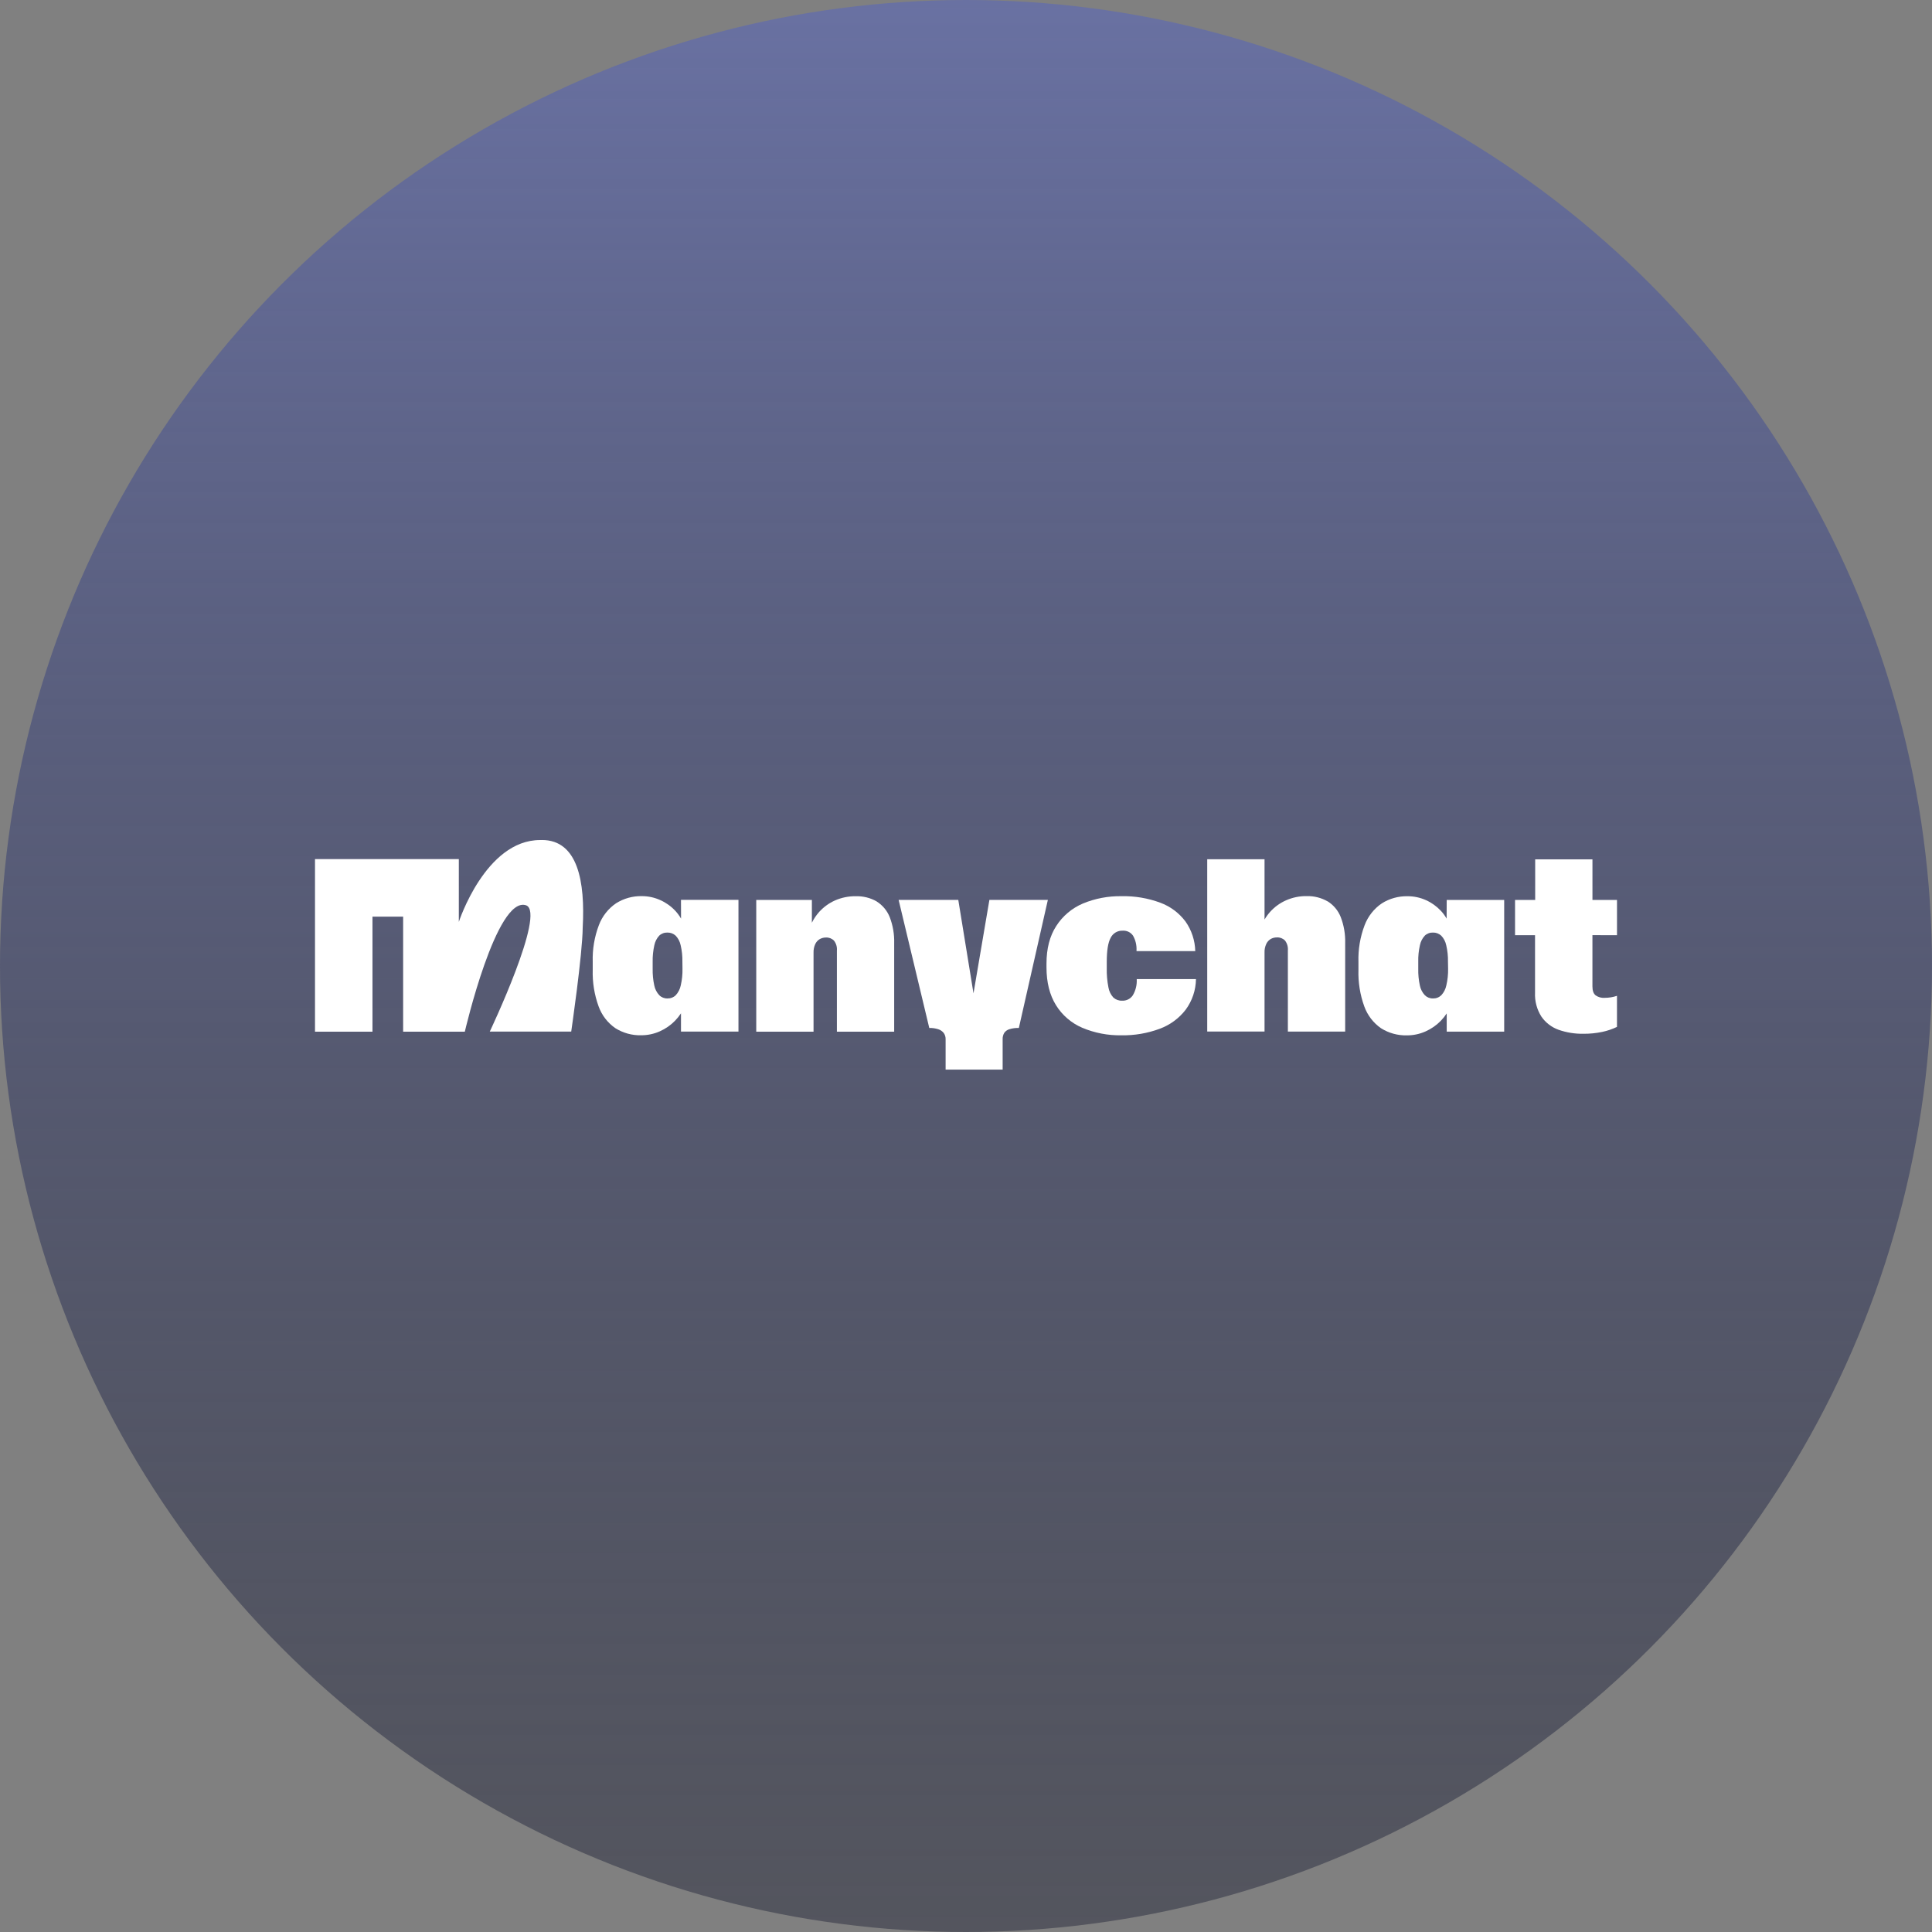
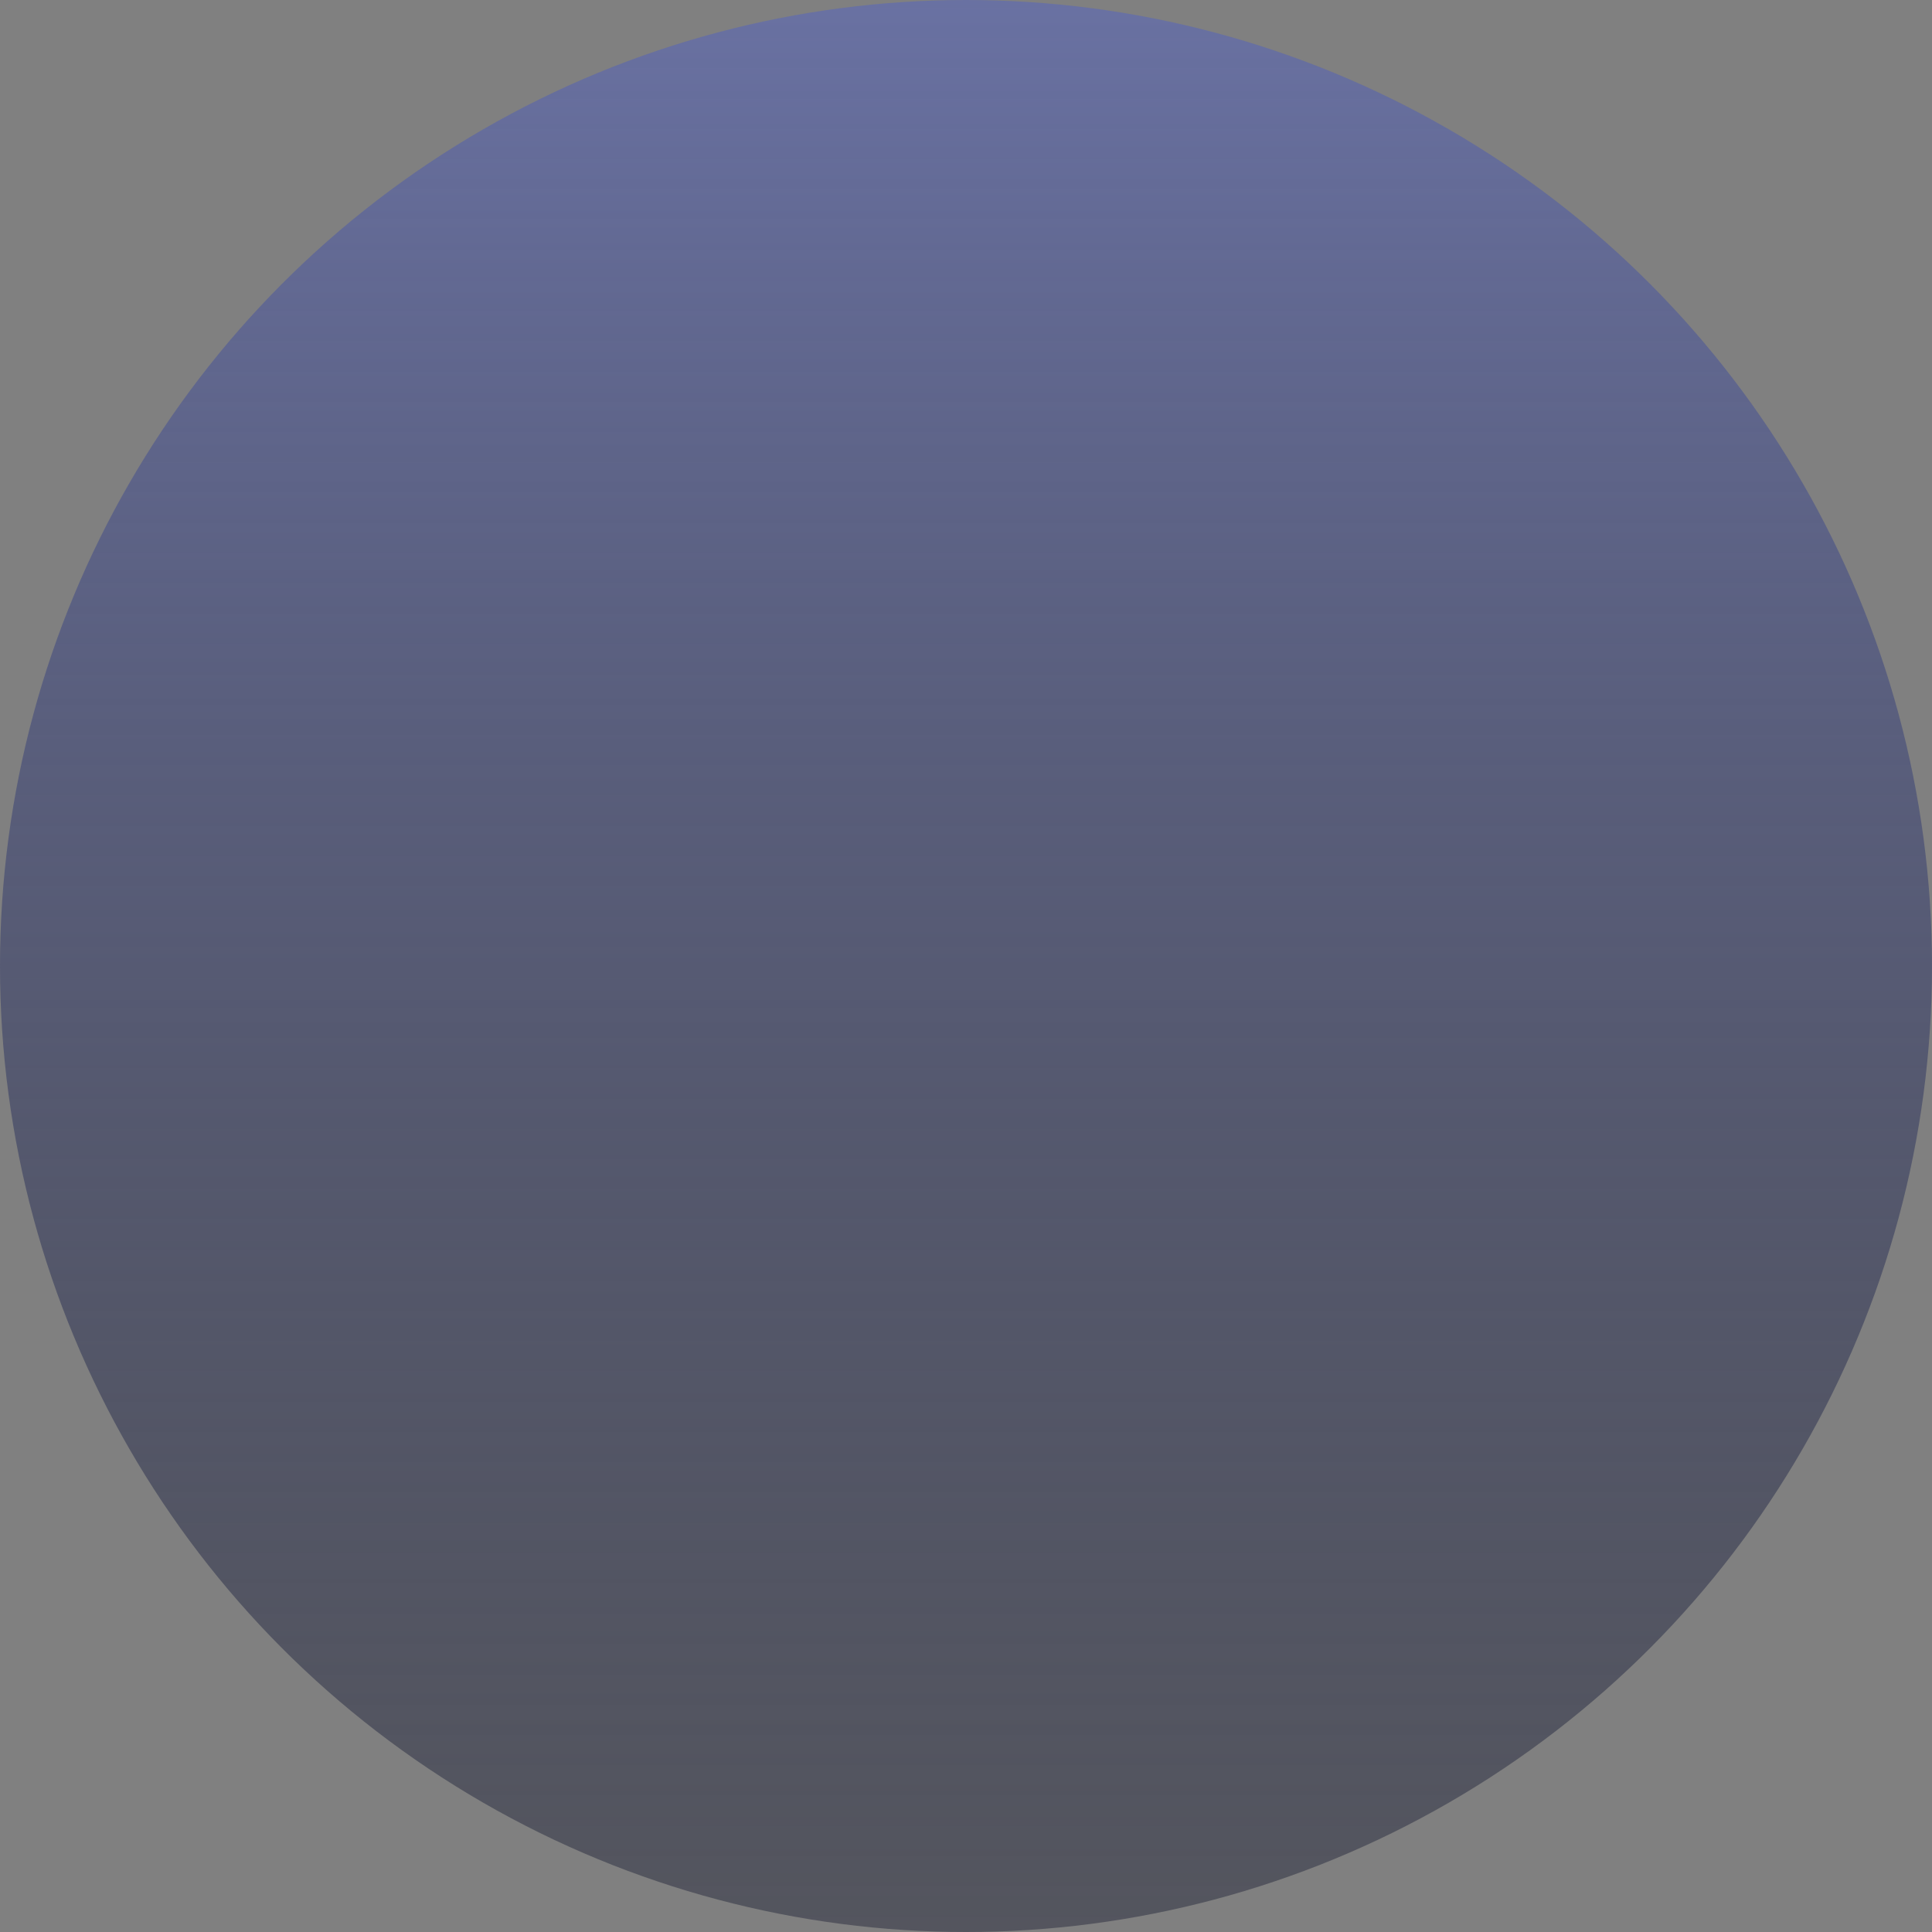
<svg xmlns="http://www.w3.org/2000/svg" width="92" height="92" viewBox="0 0 92 92" fill="none">
  <rect x="0" y="0" width="92" height="92" fill="#808080" stroke="none" />
  <circle cx="46" cy="46" r="46" fill="url(#paint0_linear_37_2705)" />
  <g clip-path="url(#clip0_37_2705)">
    <path d="M32.431 43.744C32.355 43.611 32.264 43.487 32.16 43.375C31.959 43.159 31.716 42.985 31.446 42.864C31.171 42.738 30.871 42.673 30.568 42.673C30.133 42.663 29.705 42.781 29.337 43.013C28.963 43.268 28.676 43.633 28.517 44.057C28.307 44.612 28.207 45.204 28.225 45.798V46.183C28.207 46.777 28.303 47.368 28.506 47.926C28.657 48.345 28.936 48.707 29.303 48.961C29.671 49.192 30.099 49.31 30.533 49.298C30.838 49.299 31.14 49.236 31.419 49.111C31.693 48.99 31.942 48.816 32.151 48.6C32.254 48.493 32.346 48.377 32.428 48.253V49.122H35.165V42.849H32.428L32.431 43.744ZM32.499 46.132C32.505 46.398 32.477 46.664 32.417 46.924C32.382 47.098 32.299 47.26 32.179 47.391C32.127 47.442 32.064 47.482 31.996 47.508C31.928 47.535 31.855 47.547 31.782 47.545C31.71 47.547 31.639 47.534 31.572 47.508C31.505 47.481 31.445 47.442 31.394 47.391C31.273 47.261 31.19 47.1 31.156 46.926C31.099 46.665 31.074 46.399 31.079 46.132V45.798C31.074 45.533 31.101 45.269 31.159 45.011C31.193 44.841 31.273 44.683 31.391 44.555C31.442 44.506 31.503 44.468 31.569 44.443C31.636 44.417 31.706 44.406 31.777 44.408C31.924 44.403 32.066 44.456 32.174 44.555C32.295 44.682 32.377 44.84 32.412 45.011C32.473 45.269 32.5 45.533 32.495 45.798L32.499 46.132Z" fill="white" />
-     <path d="M41.746 42.924C41.443 42.752 41.097 42.667 40.748 42.678C40.408 42.673 40.071 42.742 39.76 42.879C39.476 43.006 39.222 43.191 39.012 43.42C38.872 43.577 38.753 43.751 38.661 43.939V42.854H36.012V49.127H38.74V45.366C38.735 45.225 38.763 45.084 38.822 44.956C38.868 44.856 38.943 44.773 39.038 44.718C39.127 44.669 39.228 44.643 39.33 44.644C39.4 44.64 39.471 44.651 39.537 44.676C39.603 44.702 39.663 44.741 39.713 44.791C39.818 44.926 39.868 45.097 39.852 45.267V49.129H42.58V44.915C42.592 44.491 42.52 44.069 42.368 43.673C42.245 43.365 42.027 43.103 41.746 42.927" fill="white" />
    <path d="M54.131 46.654C54.142 46.916 54.075 47.175 53.941 47.4C53.885 47.481 53.81 47.547 53.722 47.591C53.634 47.635 53.537 47.656 53.439 47.652C53.285 47.659 53.135 47.606 53.02 47.505C52.895 47.369 52.812 47.199 52.782 47.017C52.722 46.712 52.696 46.403 52.703 46.092V45.803C52.703 45.266 52.764 44.884 52.888 44.658C52.94 44.552 53.022 44.463 53.124 44.402C53.226 44.342 53.344 44.312 53.462 44.318C53.558 44.312 53.654 44.33 53.74 44.372C53.826 44.413 53.9 44.477 53.954 44.556C54.075 44.769 54.132 45.012 54.12 45.257V45.29H56.917C56.905 44.785 56.743 44.294 56.452 43.881C56.146 43.473 55.728 43.161 55.25 42.985C54.66 42.767 54.035 42.662 53.406 42.676C52.776 42.665 52.15 42.783 51.568 43.024C51.046 43.245 50.603 43.618 50.298 44.095C49.988 44.571 49.833 45.169 49.833 45.888V46.064C49.833 46.778 49.983 47.378 50.284 47.864C50.581 48.344 51.019 48.72 51.537 48.942C52.127 49.19 52.761 49.312 53.401 49.3C54.02 49.311 54.637 49.206 55.219 48.991C55.712 48.811 56.144 48.494 56.464 48.077C56.773 47.655 56.944 47.147 56.951 46.623H54.131V46.654Z" fill="white" />
    <path d="M63.222 42.924C62.918 42.749 62.573 42.663 62.223 42.672C61.884 42.667 61.547 42.736 61.237 42.874C60.953 43 60.697 43.185 60.488 43.415C60.385 43.53 60.294 43.654 60.216 43.786V40.917H57.487V49.121H60.216V45.361C60.21 45.219 60.239 45.079 60.298 44.95C60.344 44.851 60.419 44.768 60.513 44.712C60.603 44.663 60.704 44.638 60.806 44.639C60.877 44.635 60.947 44.646 61.013 44.671C61.079 44.697 61.139 44.736 61.189 44.786C61.294 44.922 61.343 45.092 61.327 45.262V49.124H64.056V44.91C64.068 44.486 63.996 44.063 63.843 43.667C63.721 43.359 63.503 43.097 63.222 42.921" fill="white" />
    <path d="M68.887 43.744C68.811 43.611 68.72 43.487 68.616 43.375C68.414 43.159 68.172 42.985 67.902 42.864C67.628 42.741 67.331 42.677 67.031 42.678C66.596 42.668 66.168 42.786 65.8 43.018C65.426 43.273 65.14 43.638 64.98 44.062C64.77 44.617 64.67 45.209 64.688 45.803V46.188C64.67 46.781 64.766 47.373 64.968 47.93C65.121 48.35 65.399 48.712 65.766 48.966C66.134 49.197 66.562 49.314 66.996 49.303C67.302 49.304 67.603 49.24 67.882 49.116C68.156 48.994 68.405 48.821 68.614 48.605C68.717 48.498 68.81 48.382 68.891 48.258V49.126H71.628V42.854H68.891L68.887 43.744ZM68.957 46.132C68.962 46.398 68.934 46.664 68.873 46.924C68.838 47.098 68.755 47.26 68.635 47.391C68.582 47.442 68.52 47.482 68.452 47.508C68.383 47.535 68.311 47.547 68.238 47.545C68.166 47.547 68.095 47.534 68.028 47.508C67.961 47.481 67.901 47.442 67.849 47.391C67.728 47.261 67.646 47.1 67.612 46.926C67.555 46.665 67.53 46.399 67.536 46.132V45.798C67.529 45.533 67.556 45.269 67.615 45.011C67.649 44.841 67.729 44.683 67.847 44.555C67.898 44.506 67.959 44.468 68.025 44.443C68.091 44.417 68.162 44.406 68.233 44.408C68.379 44.403 68.522 44.456 68.63 44.555C68.751 44.682 68.833 44.84 68.868 45.011C68.929 45.269 68.957 45.533 68.951 45.798L68.957 46.132Z" fill="white" />
    <path d="M77 44.533V42.854H75.831V40.922H73.104V42.854H72.145V44.533H73.097V47.27C73.078 47.672 73.184 48.07 73.4 48.41C73.6 48.699 73.886 48.919 74.217 49.037C74.597 49.17 74.997 49.234 75.399 49.227C75.701 49.23 76.003 49.2 76.298 49.138C76.54 49.087 76.775 49.007 76.999 48.9V47.42C76.811 47.483 76.613 47.516 76.415 47.516C76.261 47.528 76.108 47.486 75.981 47.397C75.88 47.316 75.83 47.174 75.83 46.969V44.531L77 44.533Z" fill="white" />
    <path d="M25.808 40.002H25.72C23.115 40.002 21.849 43.9 21.849 43.9V40.909H15V49.129H17.737V43.649H19.197V49.129H22.134C22.134 49.129 23.643 42.624 25.056 43.111C26.008 43.468 23.323 49.123 23.323 49.123H27.201C27.201 49.123 27.739 45.44 27.748 44.165C27.867 42.001 27.525 40 25.806 40" fill="white" />
    <path d="M45.029 49.492C45.033 49.384 45.002 49.277 44.939 49.189C44.871 49.104 44.779 49.041 44.675 49.01C44.538 48.967 44.395 48.947 44.251 48.95L42.792 42.853H45.633L46.484 48.083H46.224L47.114 42.853H49.898L48.517 48.95C48.365 48.945 48.213 48.965 48.066 49.01C47.968 49.039 47.881 49.1 47.821 49.185C47.767 49.277 47.74 49.384 47.745 49.492V50.934H45.029V49.492Z" fill="white" />
  </g>
  <defs>
    <linearGradient id="paint0_linear_37_2705" x1="46" y1="0" x2="46" y2="92" gradientUnits="userSpaceOnUse">
      <stop stop-color="#6971A2" />
      <stop offset="1" stop-color="#272A3C" stop-opacity="0.5" />
    </linearGradient>
    <clipPath id="clip0_37_2705">
-       <rect width="62" height="11.238" fill="white" transform="translate(15 40)" />
-     </clipPath>
+       </clipPath>
  </defs>
</svg>